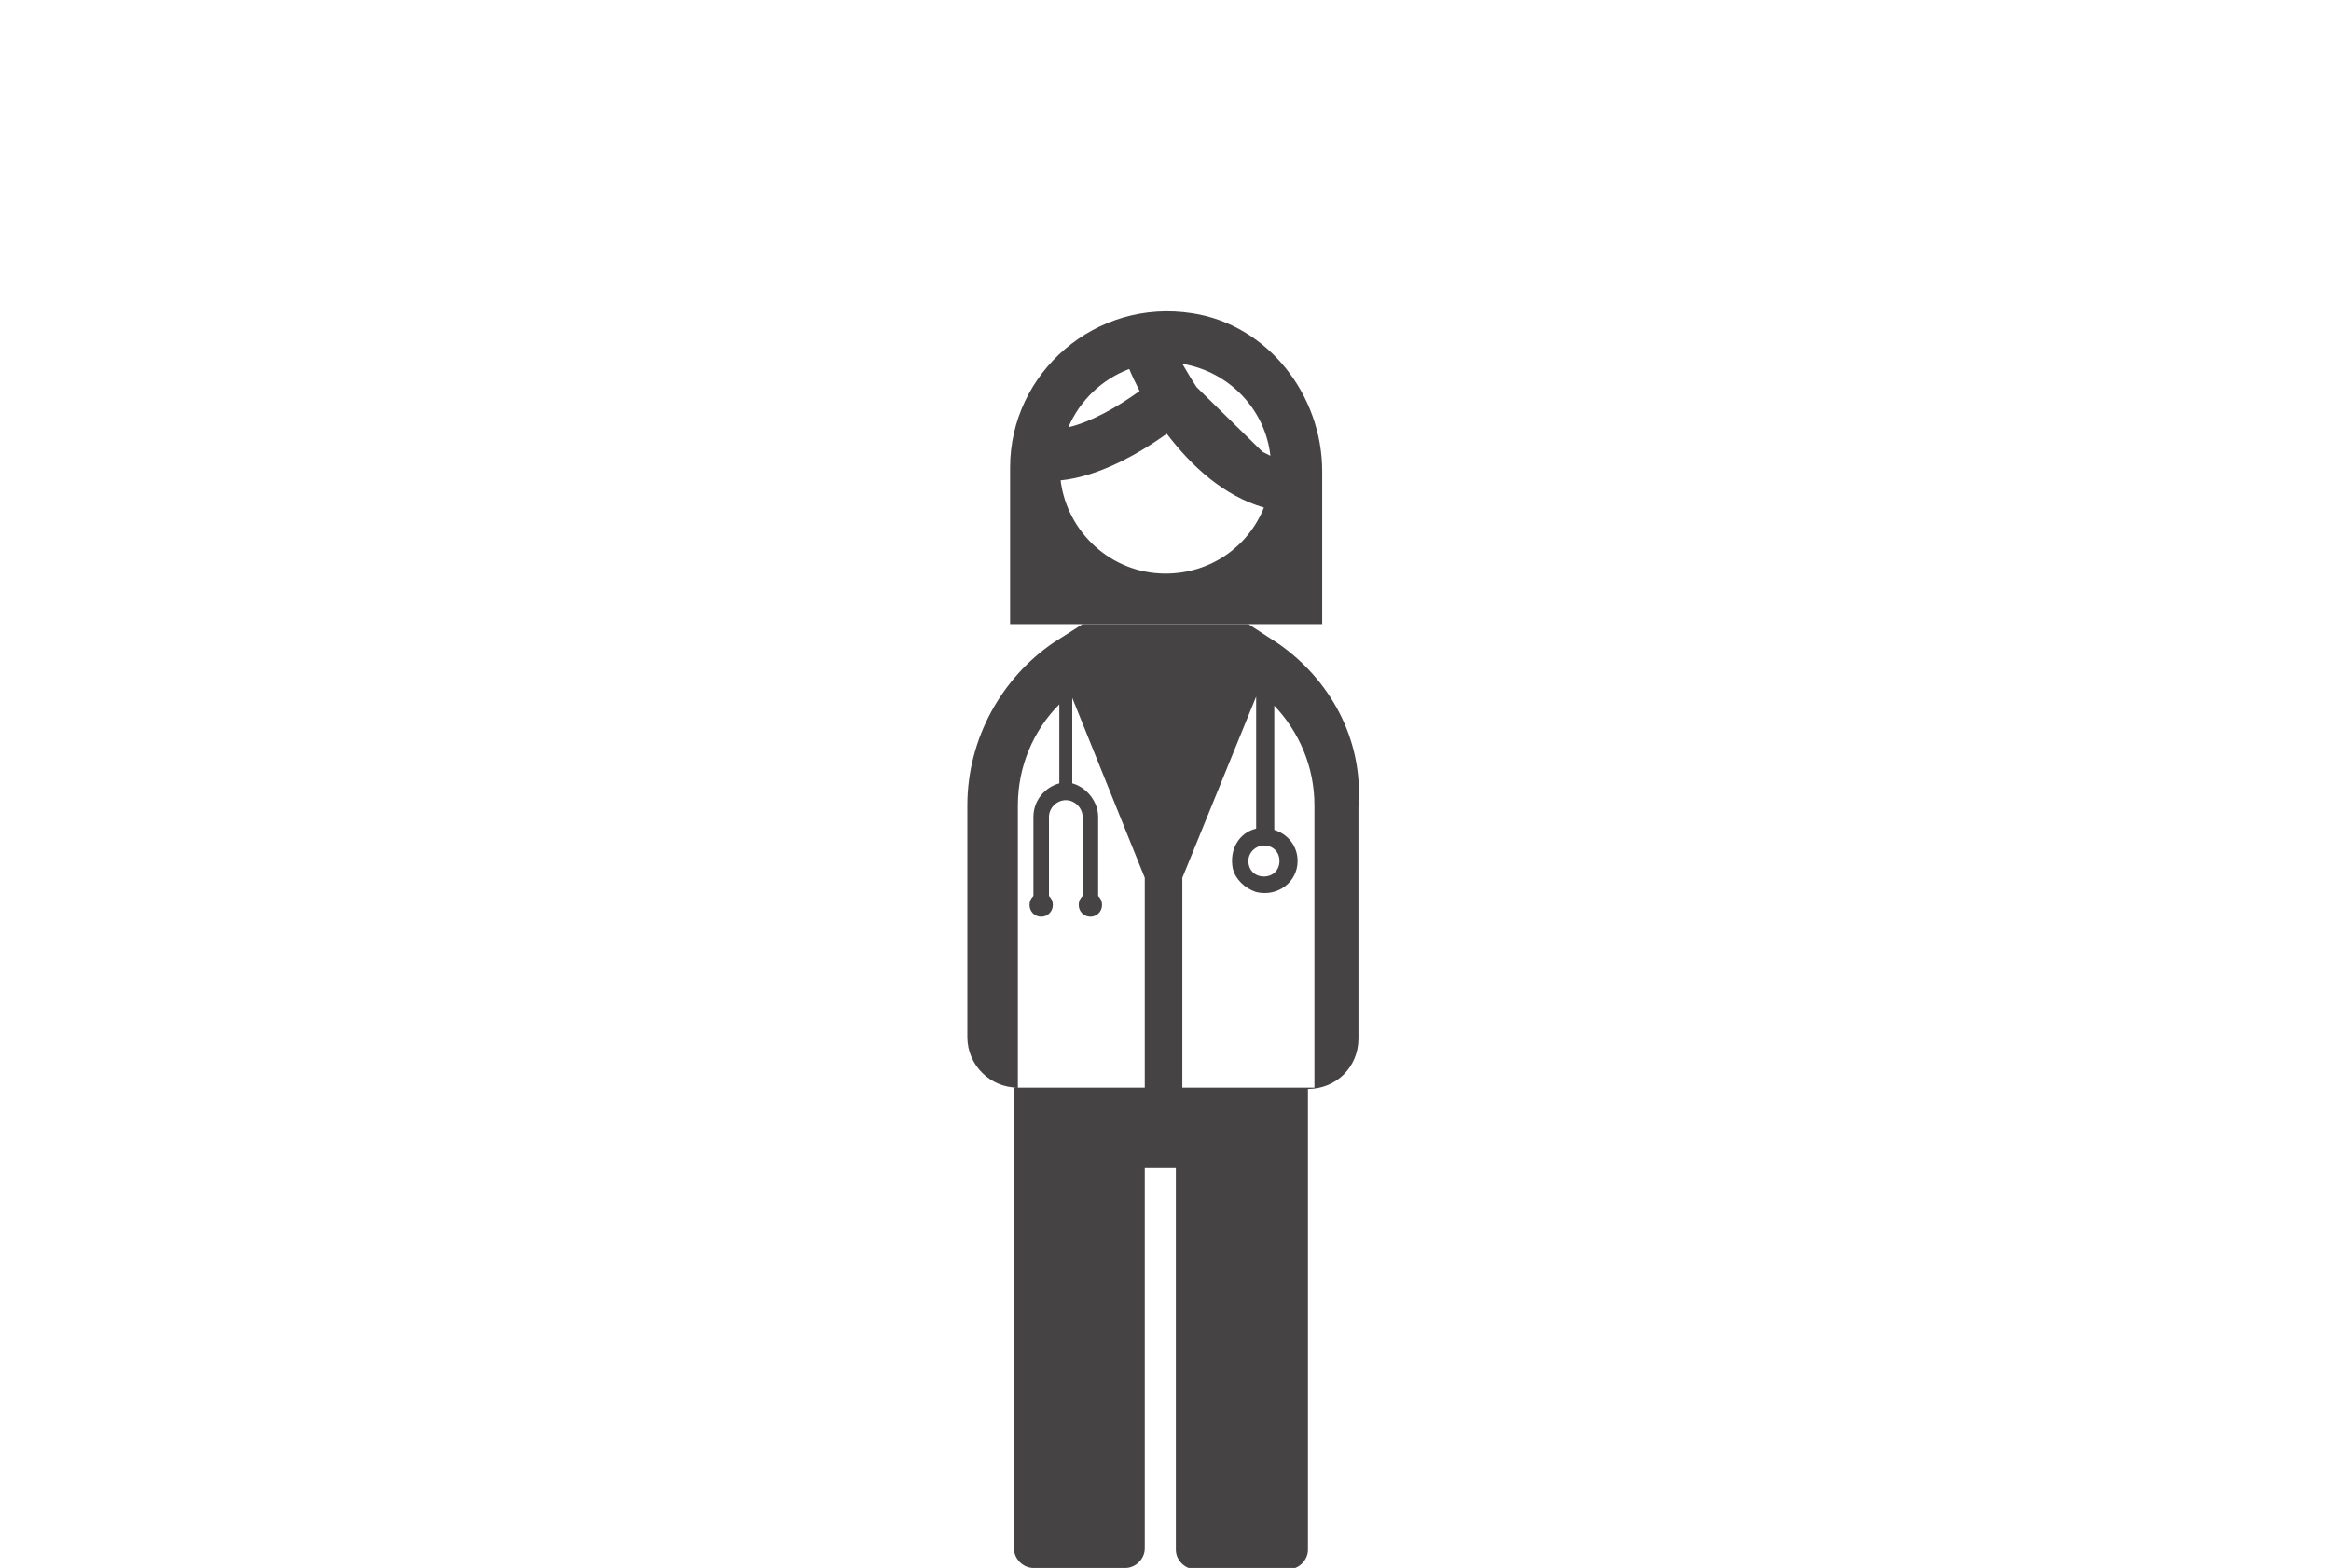
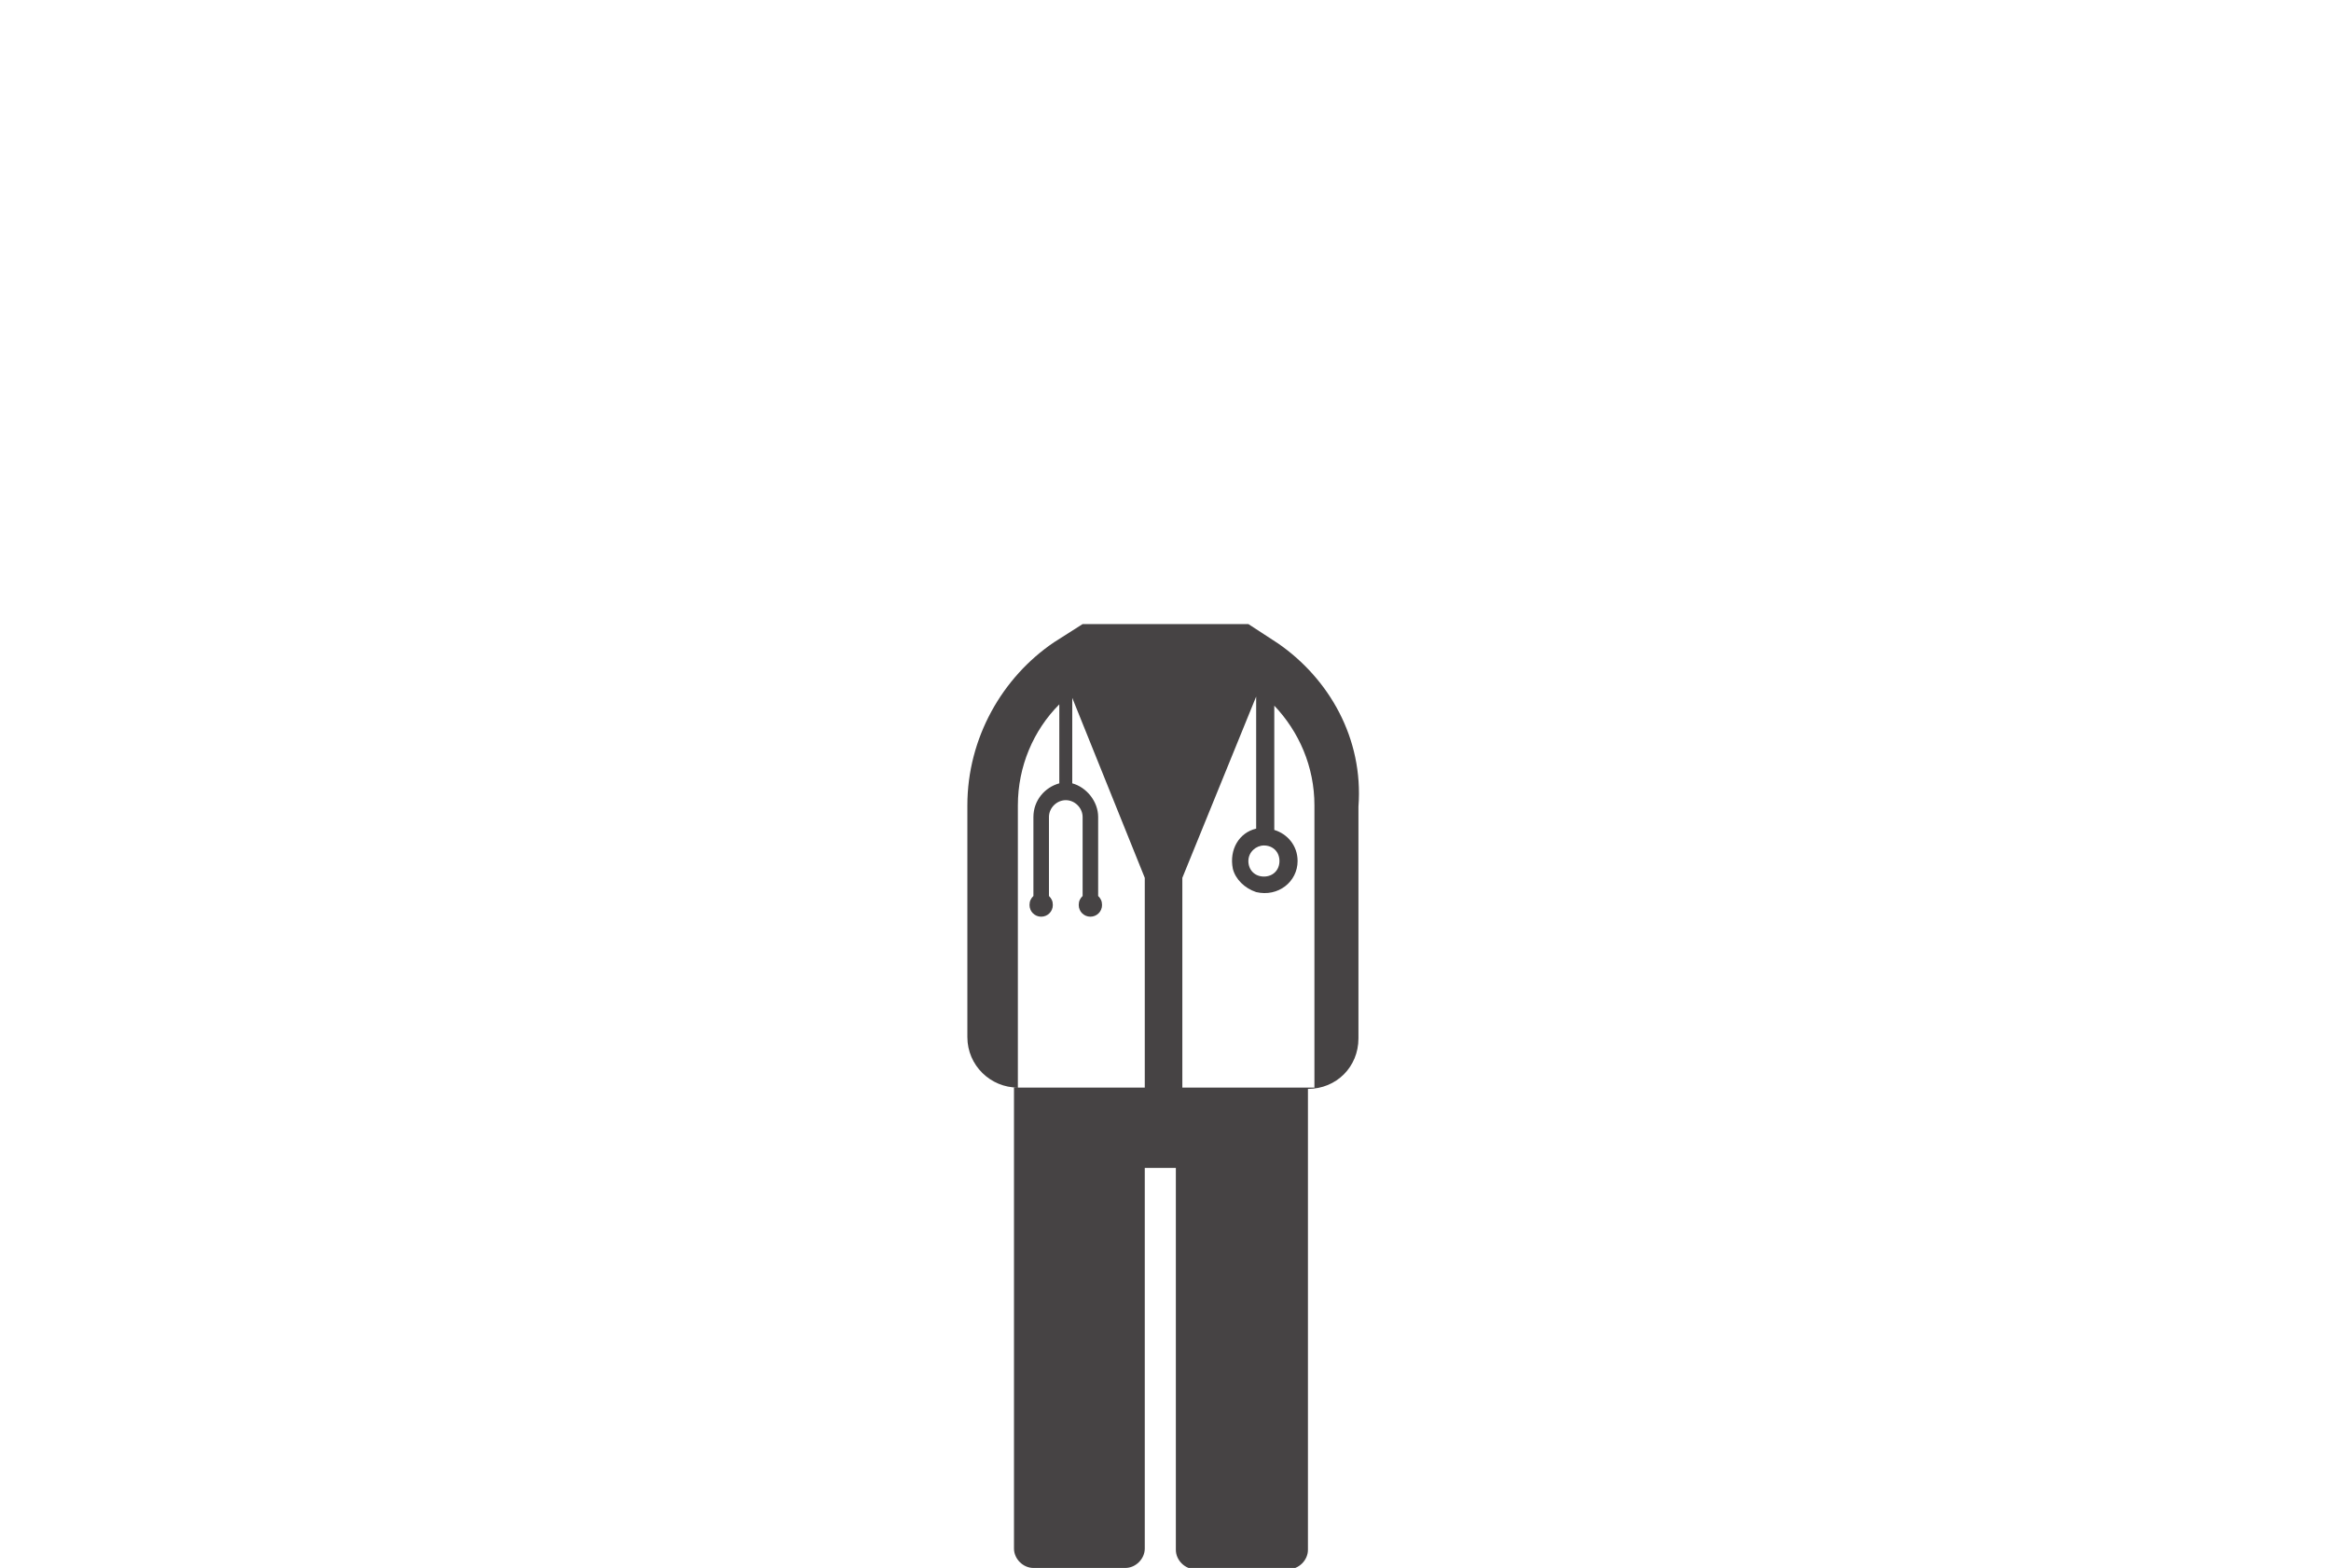
<svg xmlns="http://www.w3.org/2000/svg" version="1.1" id="Layer_1" x="0px" y="0px" viewBox="0 0 180 121.1" style="enable-background:new 0 0 180 121.1;" xml:space="preserve">
  <style type="text/css">
	.st0{fill:#464344;}
</style>
  <g>
-     <path class="st0" d="M102.1,48.2V36.4c0-5.9-4.2-11.3-10-12.2c-7.5-1.2-14.1,4.6-14.1,11.9v12.1L102.1,48.2z M81.9,37.1   c3-0.3,6.1-2.1,8.2-3.6c1.9,2.5,4.4,4.8,7.5,5.7c-1.2,3-4.1,5.1-7.6,5.1C85.8,44.3,82.4,41.1,81.9,37.1z M98.1,35.2   c-0.2-0.1-0.4-0.2-0.6-0.3l-5.1-5c-0.4-0.6-0.8-1.3-1.1-1.8C94.9,28.7,97.7,31.6,98.1,35.2z M87.2,28.5c0.2,0.5,0.5,1.1,0.8,1.7   c-1.8,1.3-3.8,2.4-5.5,2.8C83.4,30.9,85.1,29.3,87.2,28.5z" />
    <path class="st0" d="M98.7,49.7L98.7,49.7l-2.3-1.5H83.6l-2.2,1.4l0,0c-4,2.7-6.7,7.4-6.7,12.6l0,17.9c0,2.2,1.8,3.9,3.9,3.9h0   l0-21.8c0-3,1.2-5.8,3.2-7.8l0,6.1c-1.1,0.3-2,1.3-2,2.6l0,6.1c-0.2,0.2-0.3,0.4-0.3,0.7c0,0.5,0.4,0.9,0.9,0.9   c0.5,0,0.9-0.4,0.9-0.9c0-0.3-0.1-0.5-0.3-0.7l0-6.1c0-0.7,0.6-1.3,1.3-1.3c0.7,0,1.3,0.6,1.3,1.3l0,6.1c-0.2,0.2-0.3,0.4-0.3,0.7   c0,0.5,0.4,0.9,0.9,0.9c0.5,0,0.9-0.4,0.9-0.9c0-0.3-0.1-0.5-0.3-0.7l0-6.1c0-1.2-0.9-2.3-2-2.6l0-6.6l5.6,13.9l0,16.2h-6.2h-2   h-1.9l0,35.6c0,0.8,0.7,1.5,1.5,1.5h7.1c0.8,0,1.5-0.7,1.5-1.5l0-29.4h2.4l0,29.5c0,0.8,0.7,1.5,1.5,1.5h7.2c0.8,0,1.5-0.7,1.5-1.5   l0-35.6h0c2.2,0,3.9-1.7,3.9-3.9l0-17.9C105.3,57,102.6,52.4,98.7,49.7z M99.5,84h-2h-6.2l0-16.2l5.7-14l0,10.2   c-1.3,0.3-2.1,1.6-1.8,3.1c0.2,0.8,0.9,1.5,1.8,1.8c1.7,0.4,3.2-0.8,3.2-2.4c0-1.2-0.8-2.1-1.8-2.4l0-9.6c1.9,2,3.1,4.7,3.1,7.7   l0,21.8L99.5,84L99.5,84z M97.6,65.3c0.7,0,1.2,0.5,1.2,1.2c0,0.7-0.5,1.2-1.2,1.2c-0.7,0-1.2-0.5-1.2-1.2   C96.4,65.8,97,65.3,97.6,65.3z" />
  </g>
</svg>